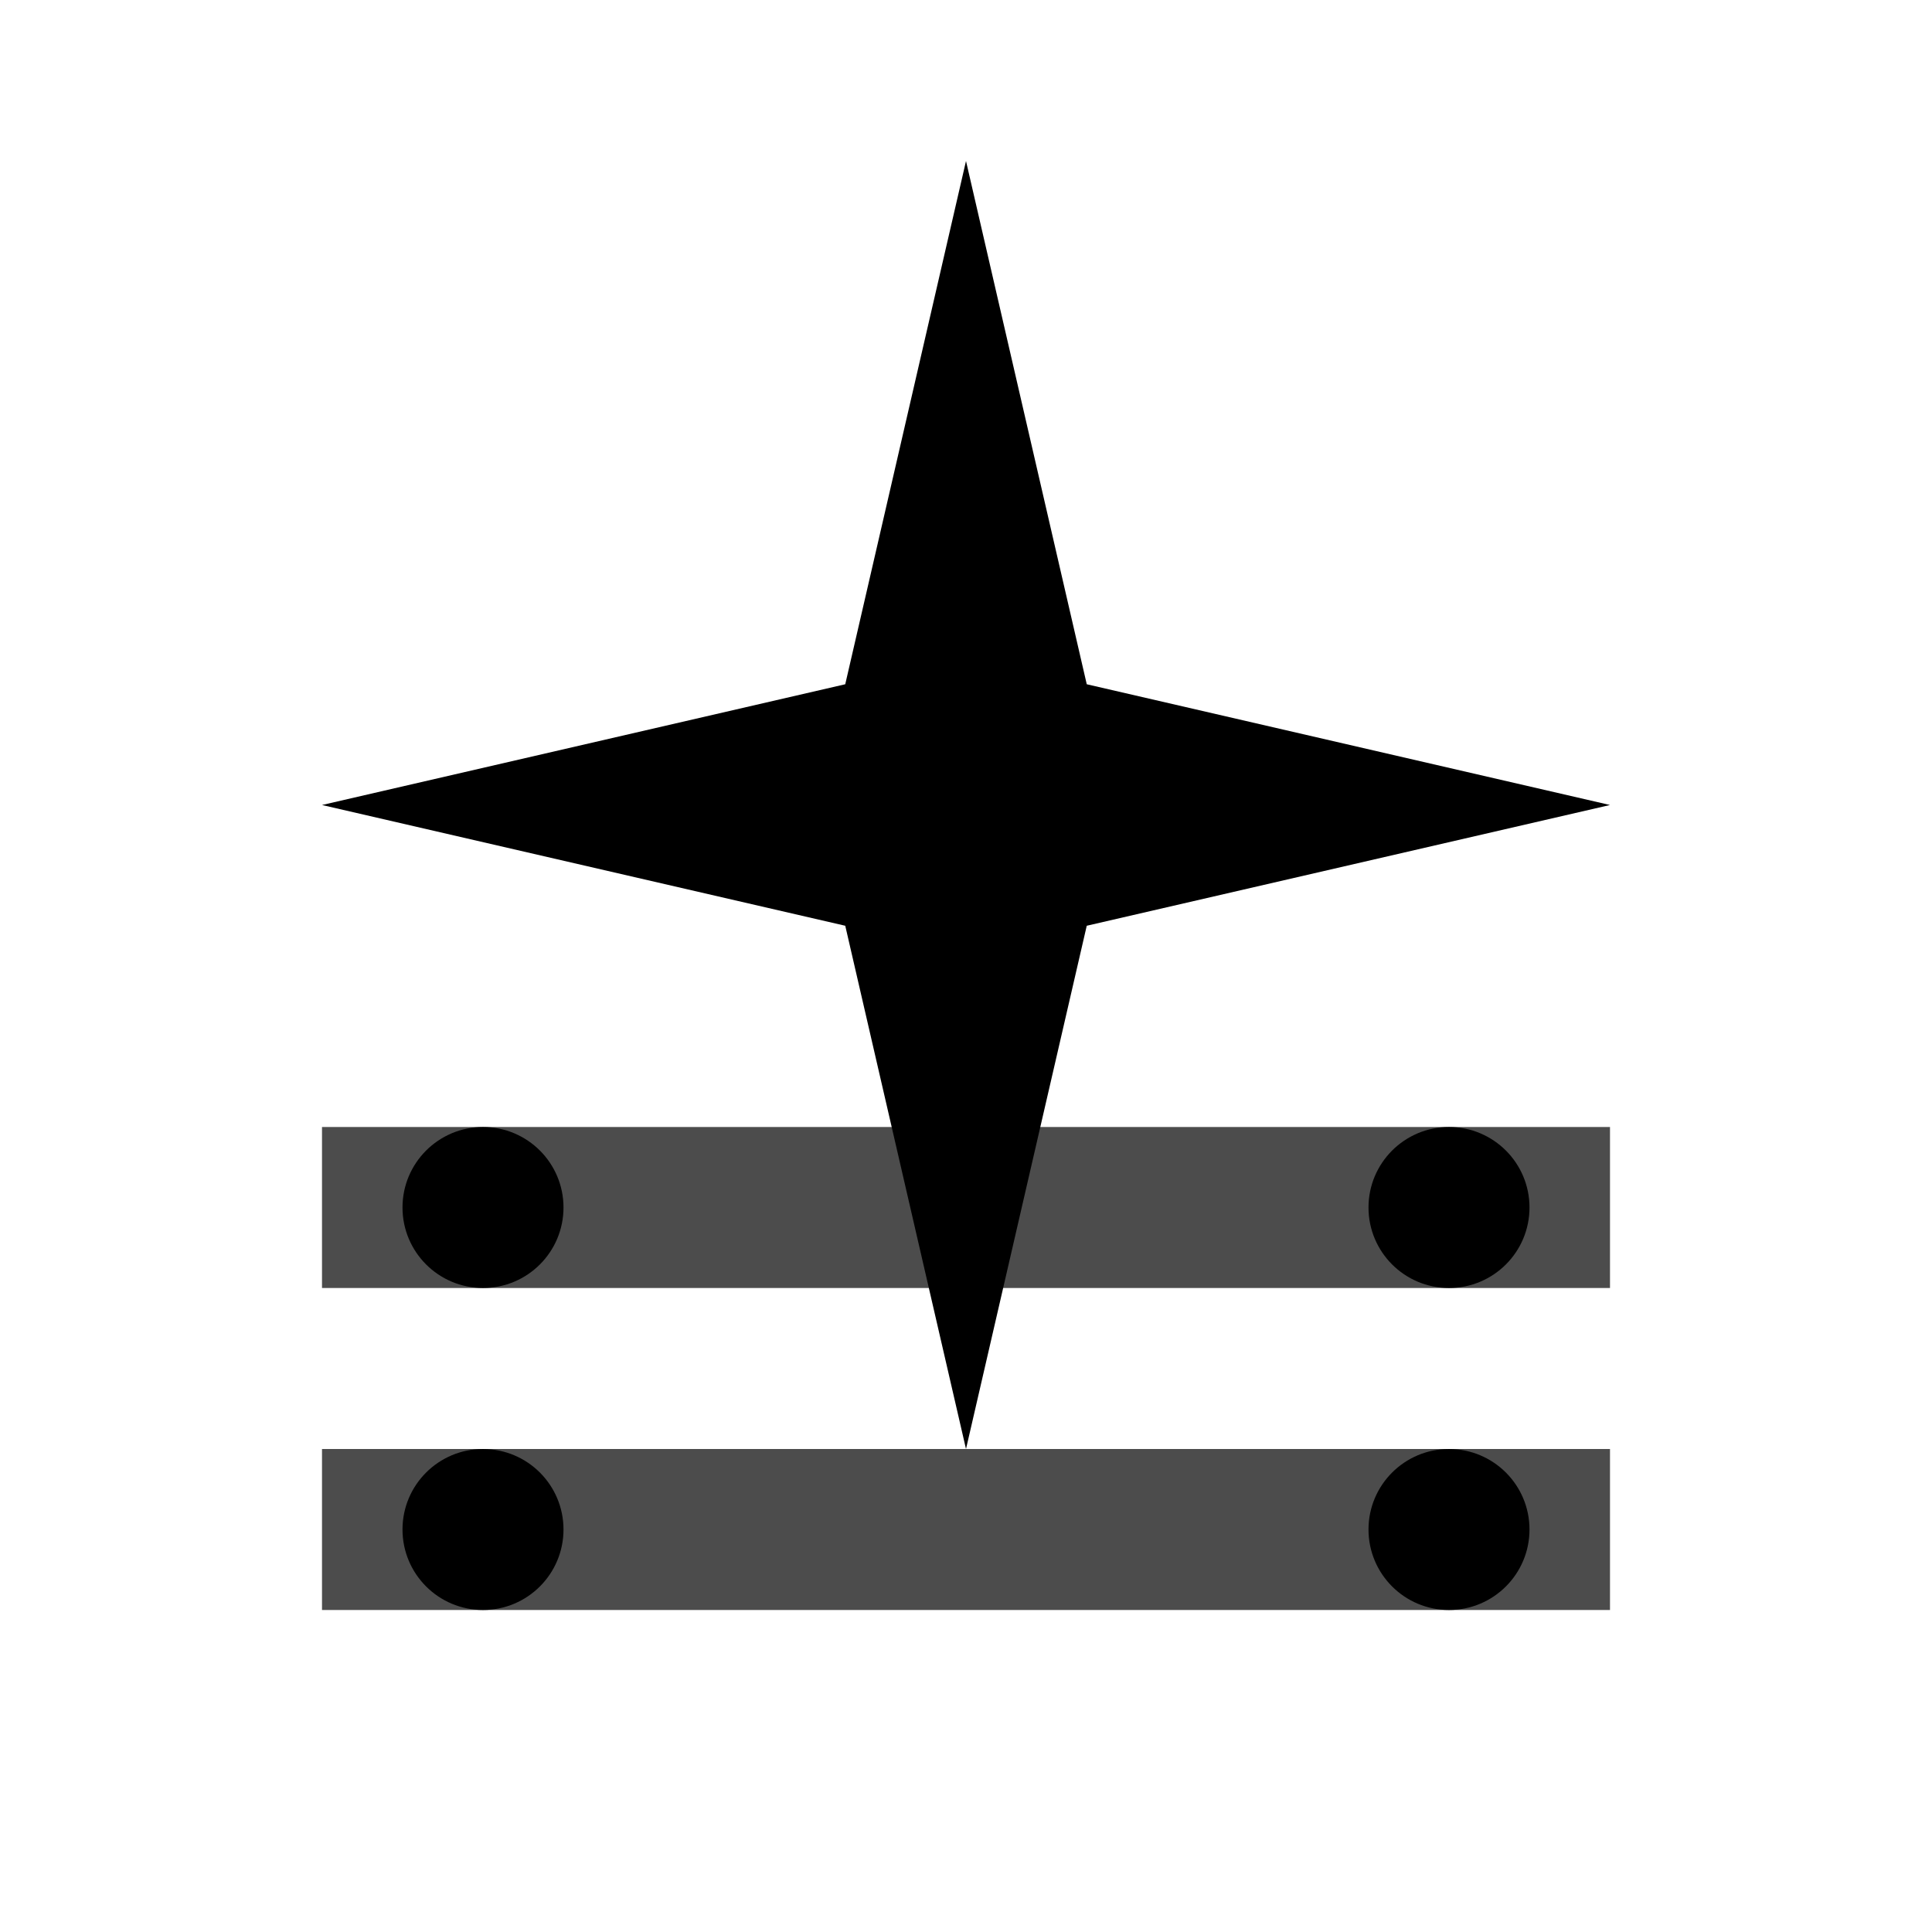
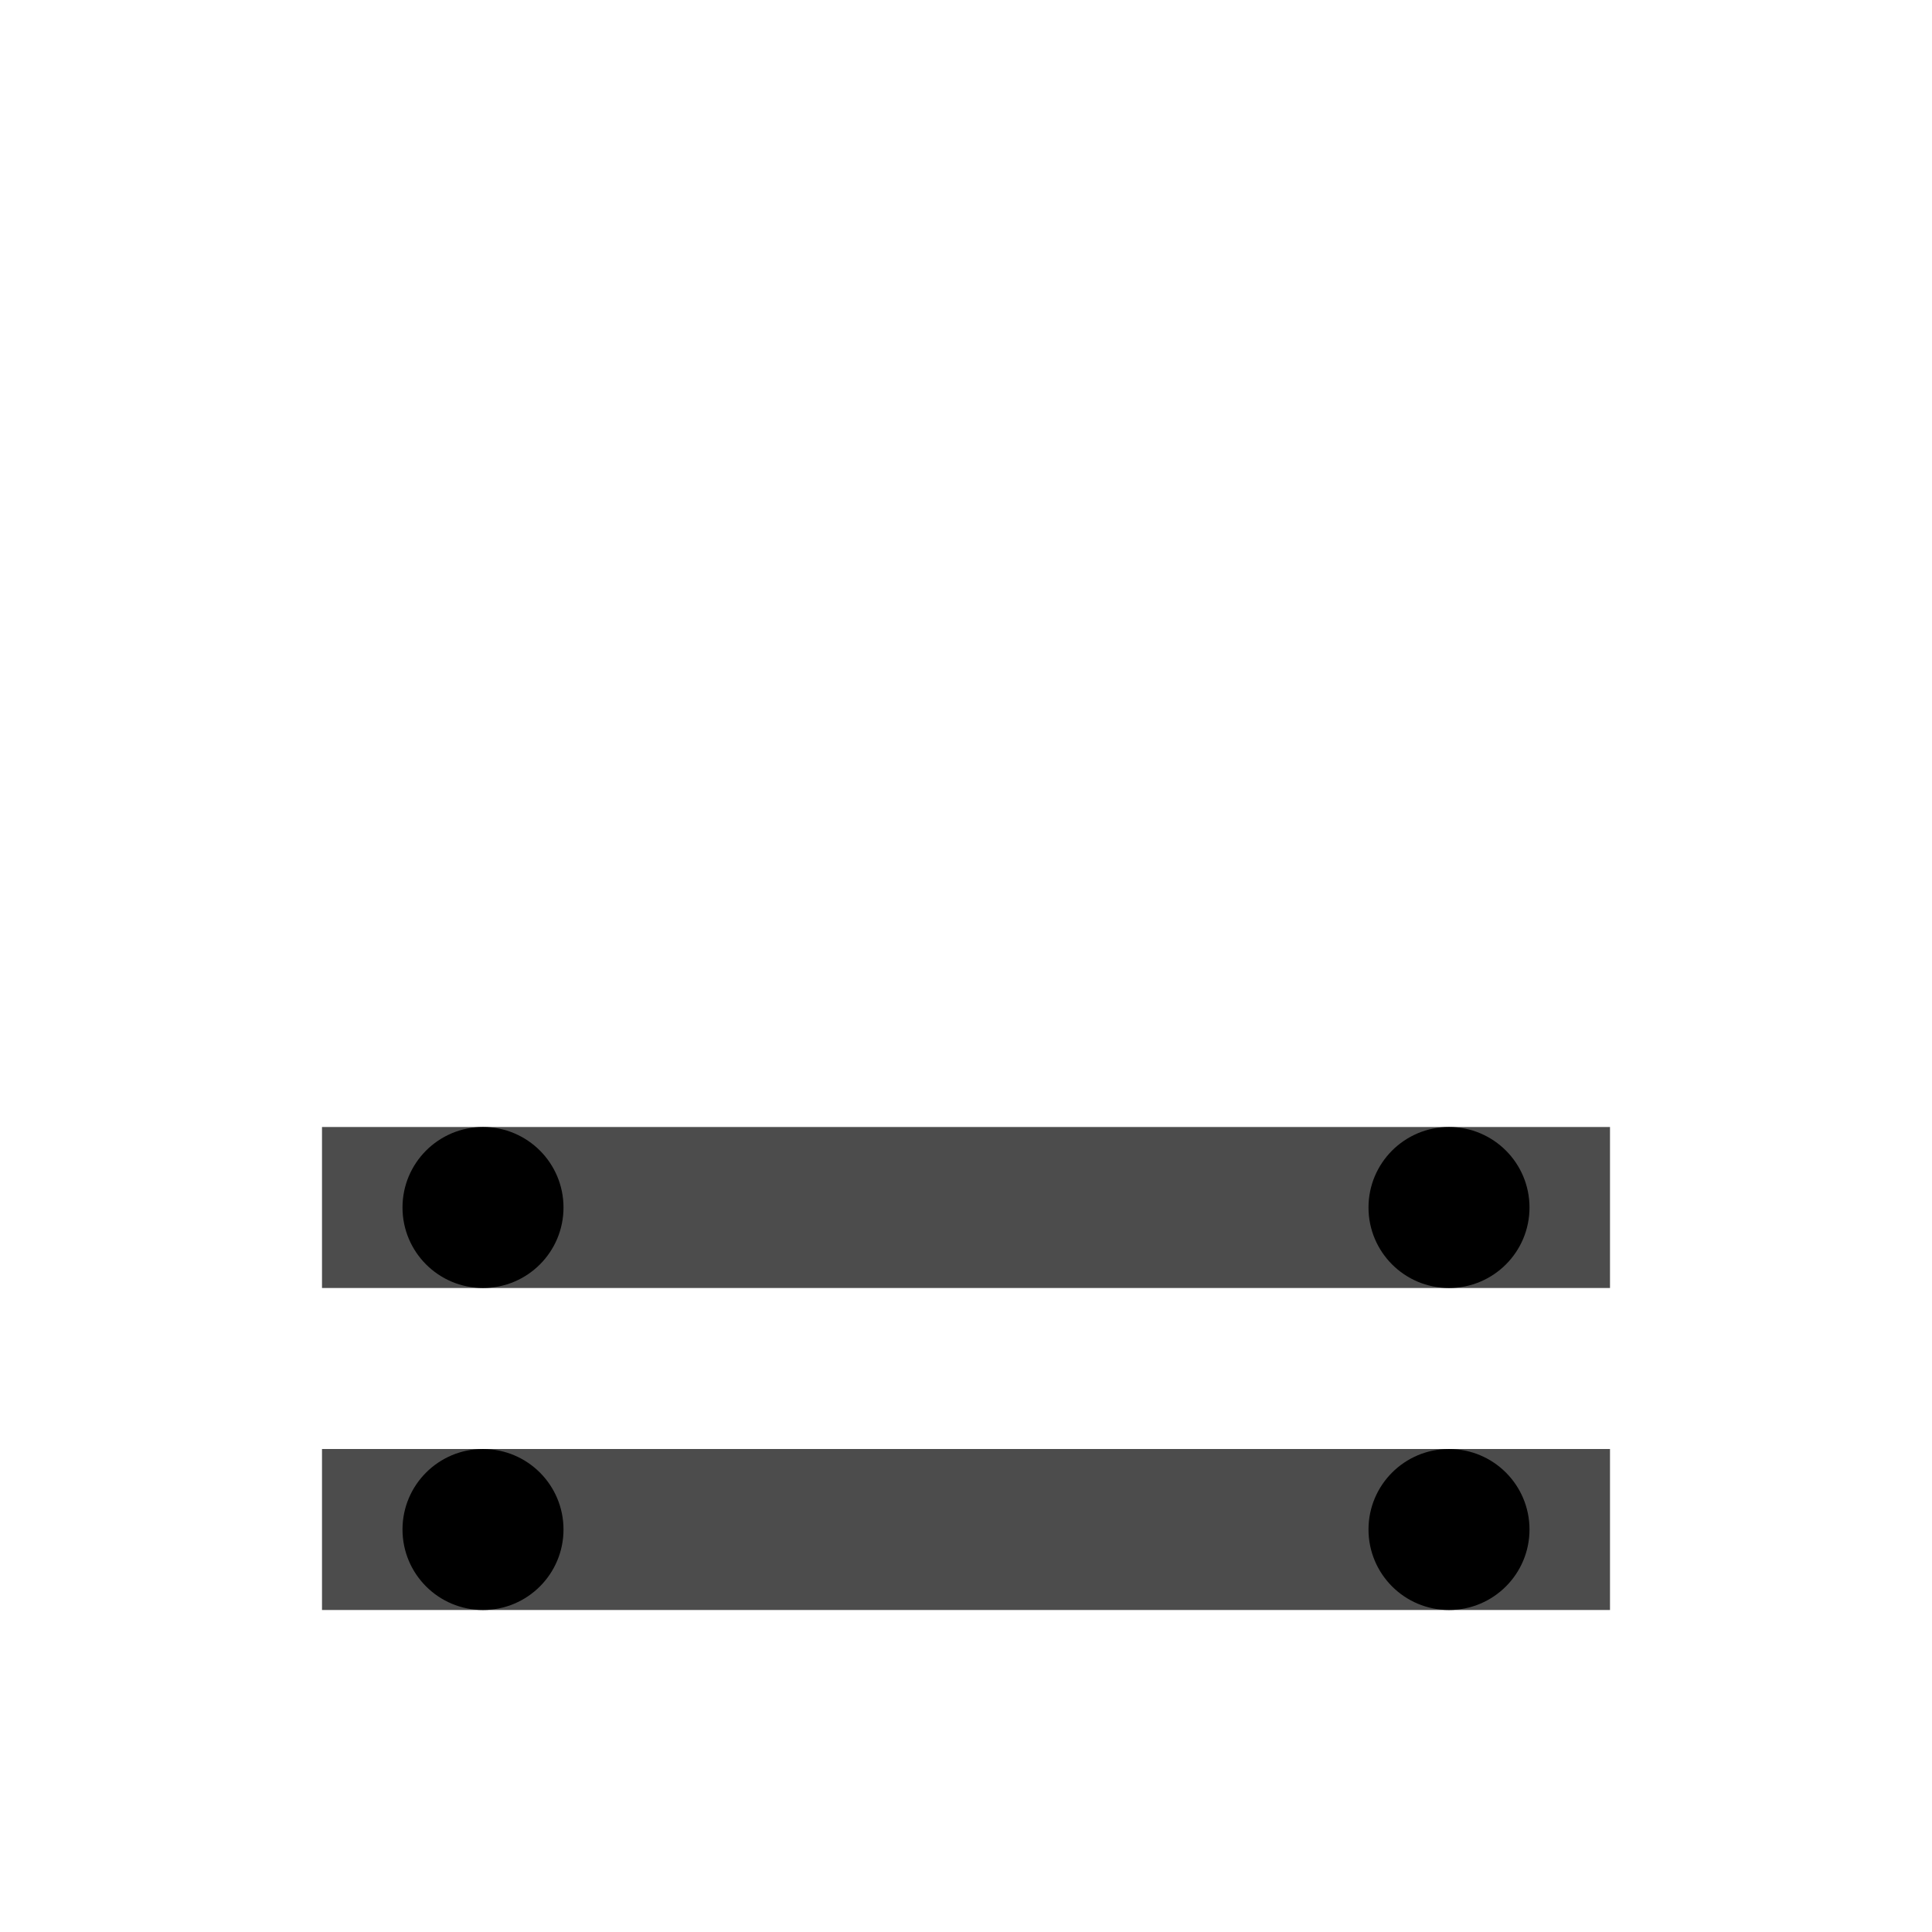
<svg xmlns="http://www.w3.org/2000/svg" width="40" height="40" viewBox="0 0 24 24" fill="none">
-   <path d="M12 2L13.5 8.5L20 10L13.5 11.5L12 18L10.5 11.5L4 10L10.5 8.5L12 2Z" fill="currentColor" />
-   <path d="M4 14h16v2H4v-2zm0 4h16v2H4v-2z" fill="currentColor" opacity="0.7" />
+   <path d="M4 14h16v2H4v-2zm0 4h16v2H4z" fill="currentColor" opacity="0.7" />
  <circle cx="6" cy="15" r="1" fill="currentColor" />
  <circle cx="18" cy="15" r="1" fill="currentColor" />
  <circle cx="6" cy="19" r="1" fill="currentColor" />
  <circle cx="18" cy="19" r="1" fill="currentColor" />
</svg>